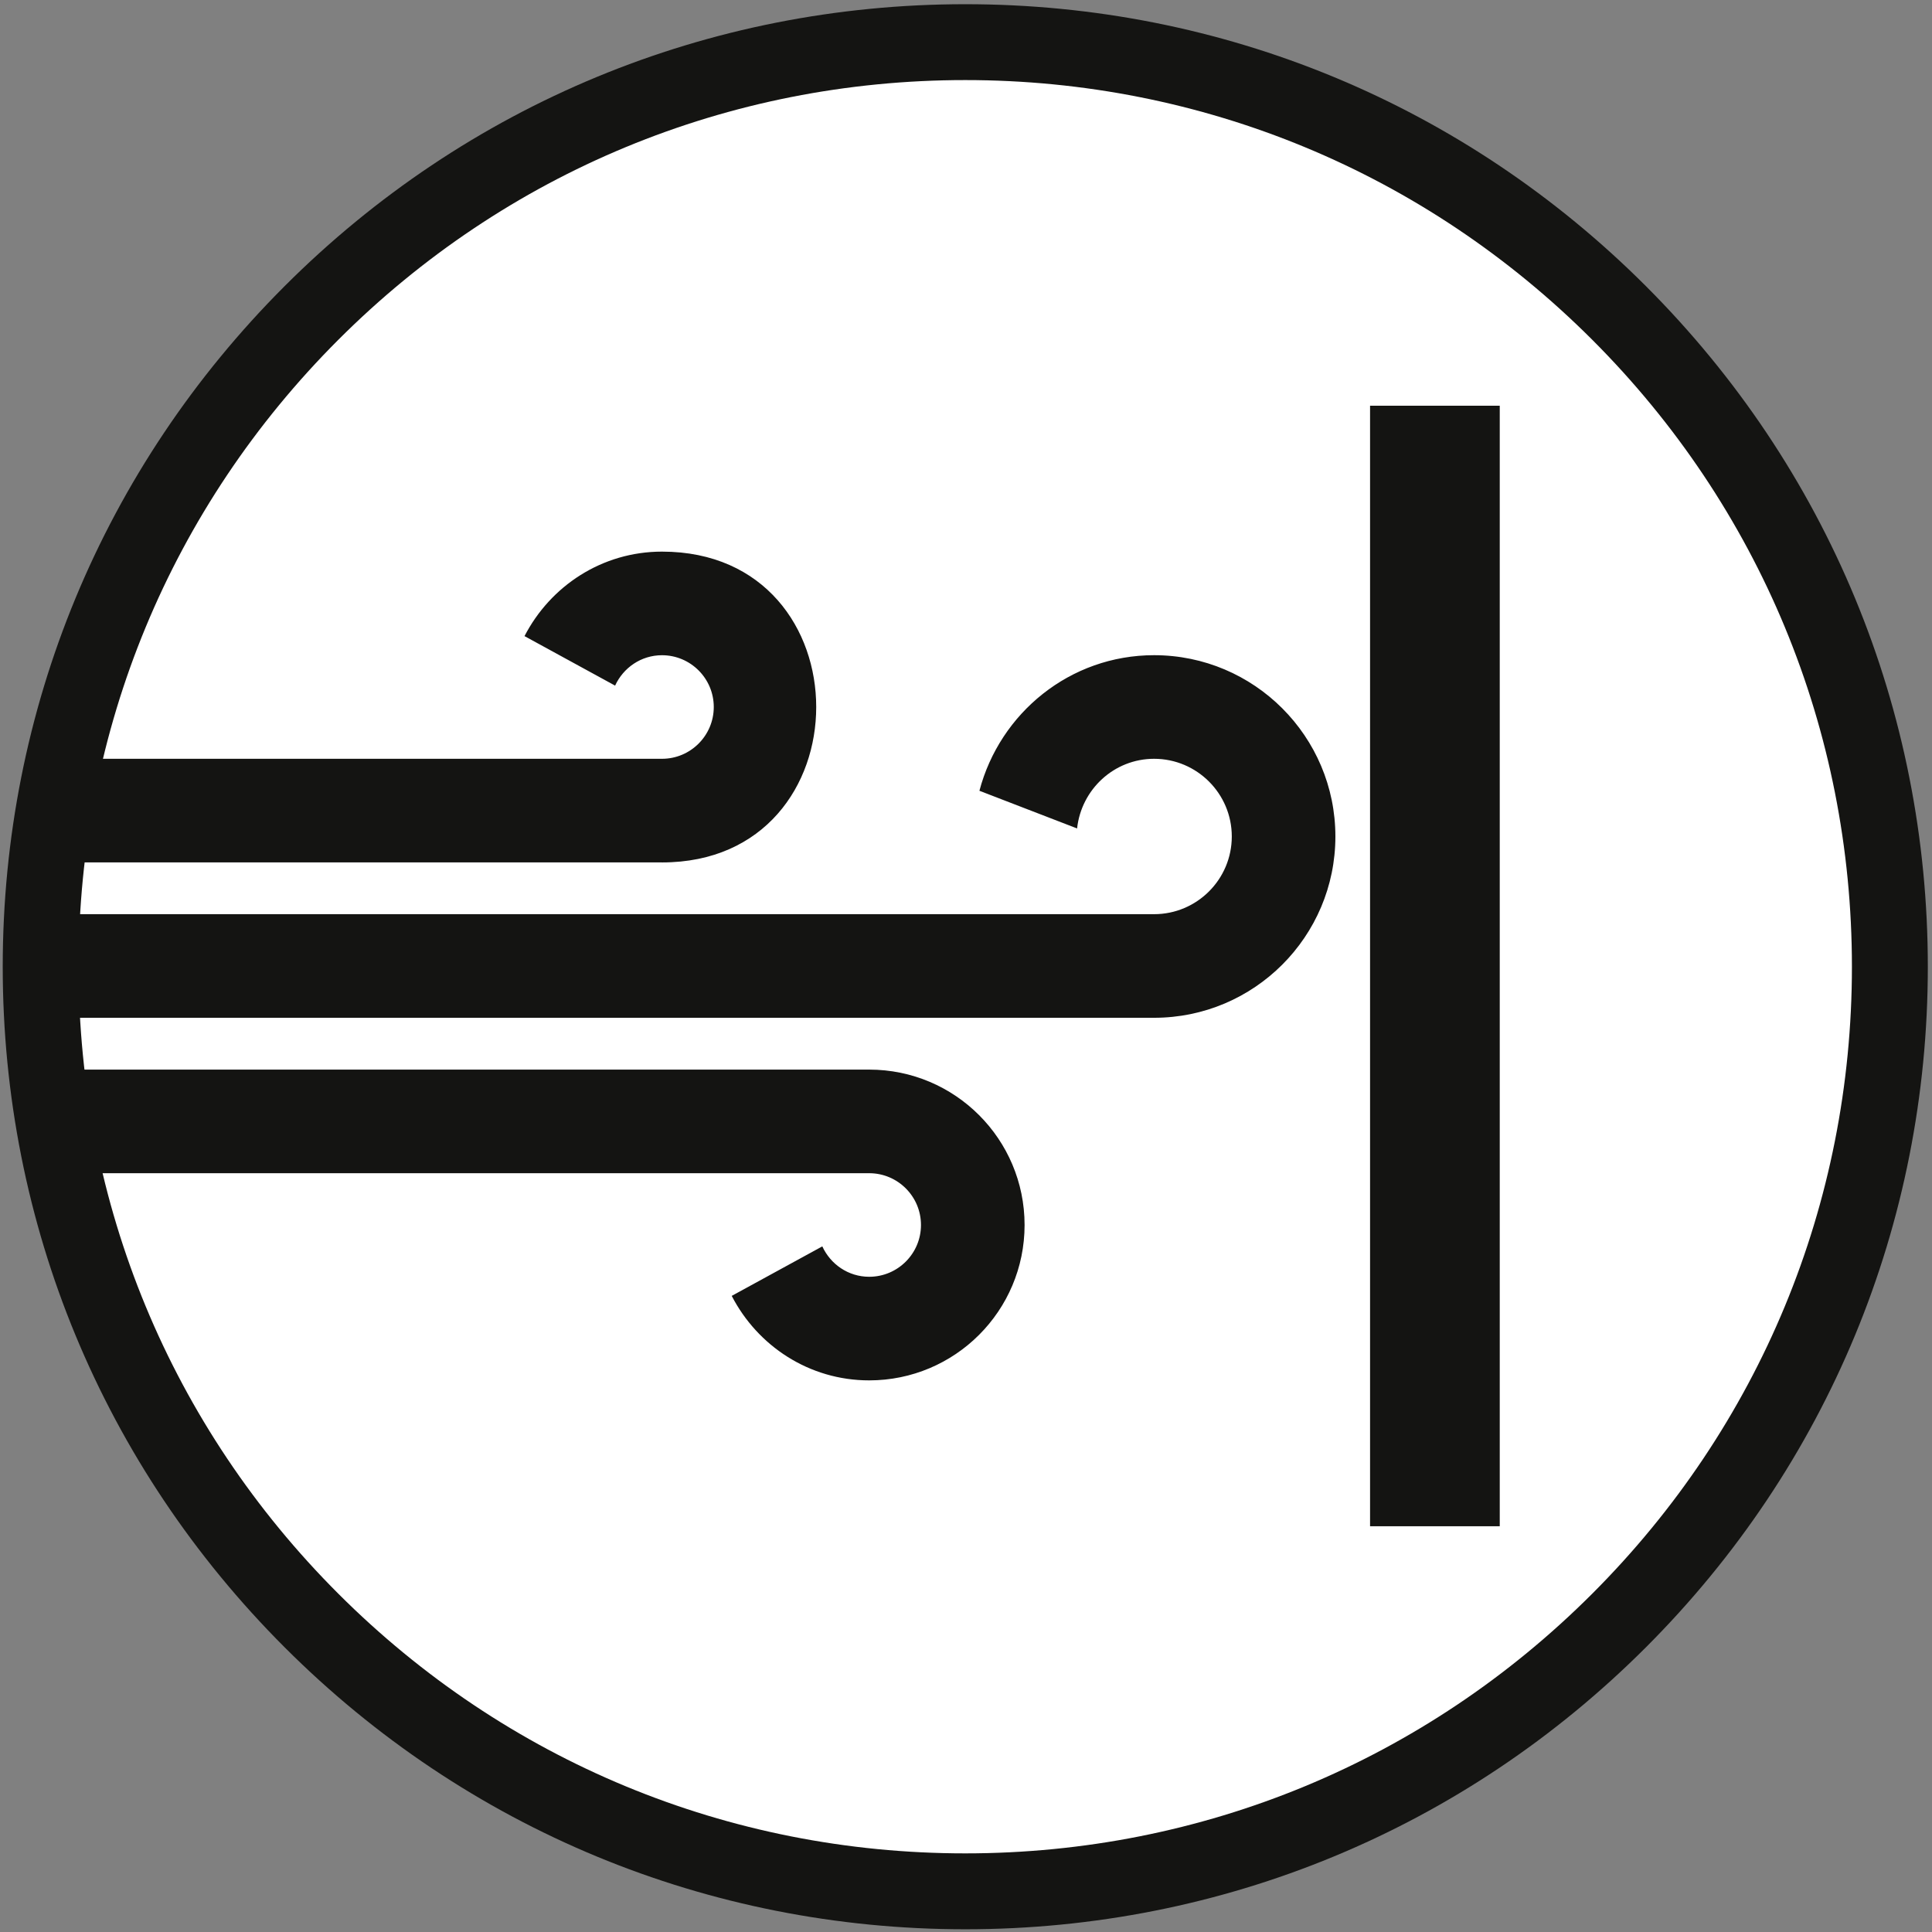
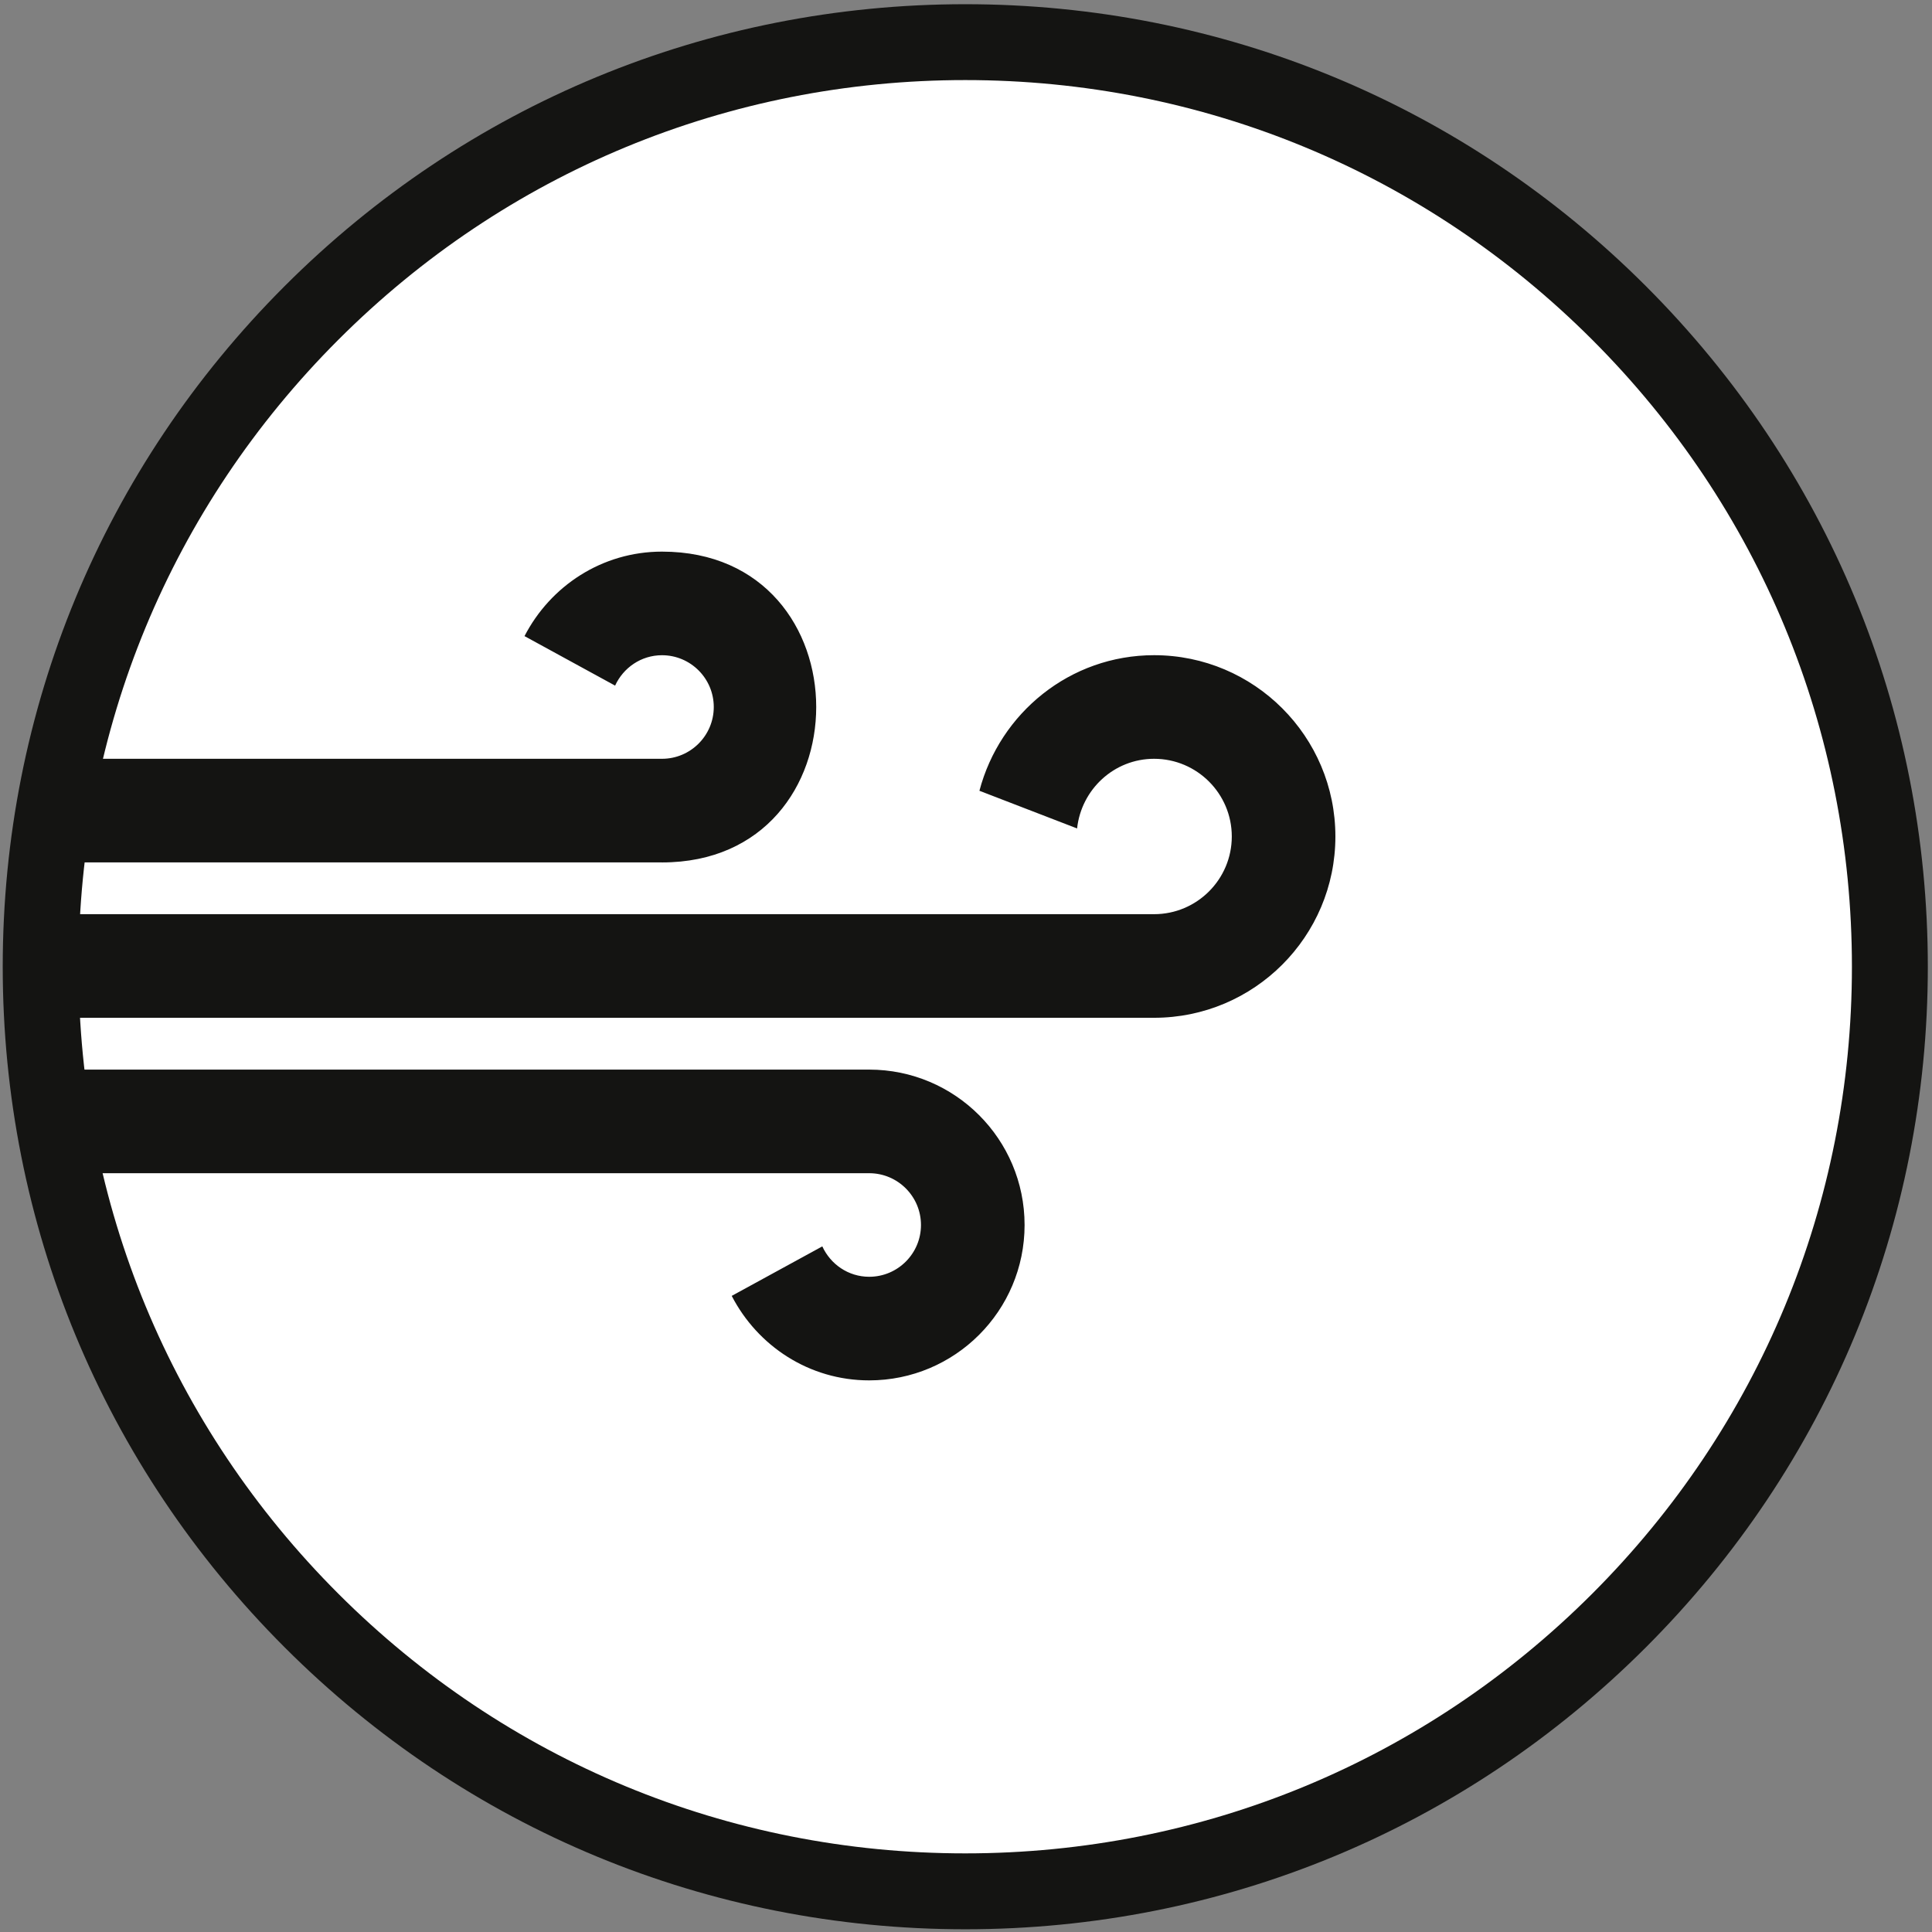
<svg xmlns="http://www.w3.org/2000/svg" id="winddicht" version="1.1" viewBox="0 0 560 560">
  <rect x="0" y="0" width="560" height="560" fill="#808080" stroke="none" />
  <defs>
    <style>
      .st0 {
        fill: #fff;
      }

      .st1 {
        fill: #141412;
      }
    </style>
  </defs>
  <g>
    <path class="st1" d="M279.79,559.21c-74.52,0-144.58-29.02-197.28-81.72C29.81,424.8.79,354.73.79,280.21S29.81,135.63,82.51,82.93C135.21,30.24,205.27,1.22,279.79,1.22s144.58,29.02,197.28,81.71c52.7,52.7,81.72,122.76,81.72,197.28s-29.02,144.58-81.72,197.28c-52.69,52.7-122.76,81.72-197.28,81.72Z" />
    <path class="st0" d="M279.79,23.21c-68.65,0-133.19,26.73-181.73,75.28S22.78,211.56,22.78,280.21s26.73,133.19,75.28,181.73,113.08,75.27,181.73,75.27,133.19-26.73,181.73-75.27,75.27-113.08,75.27-181.73-26.73-133.19-75.27-181.73S348.44,23.21,279.79,23.21Z" />
  </g>
  <path id="weather-64" class="st1" d="M191.88,249.97H16.91v-30.03h174.97c8.28,0,15.01-6.73,15.01-15.01s-6.73-15.01-15.01-15.01c-6.06,0-11.22,3.64-13.59,8.81l-26.26-14.35c7.49-14.49,22.43-24.49,39.85-24.49,59.62,0,59.59,90.09,0,90.09ZM296.98,355.07c0-24.87-20.17-45.04-45.04-45.04H16.91v30.03h235.03c8.28,0,15.01,6.73,15.01,15.01s-6.73,15.01-15.01,15.01c-6.06,0-11.22-3.64-13.59-8.81l-26.26,14.35c7.49,14.49,22.43,24.49,39.85,24.49,24.87,0,45.04-20.17,45.04-45.04ZM312.2,240.13c1.23-11.3,10.69-20.19,22.32-20.19,12.42,0,22.52,10.1,22.52,22.52s-10.1,22.52-22.52,22.52H16.91v30.03h317.61c29,0,52.55-23.55,52.55-52.55s-23.55-52.55-52.55-52.55c-24.38,0-44.69,16.76-50.63,39.3l28.31,10.92Z" />
-   <rect class="st1" x="397.12" y="117.61" width="37.59" height="324.79" transform="translate(831.83 560) rotate(180)" />
</svg>